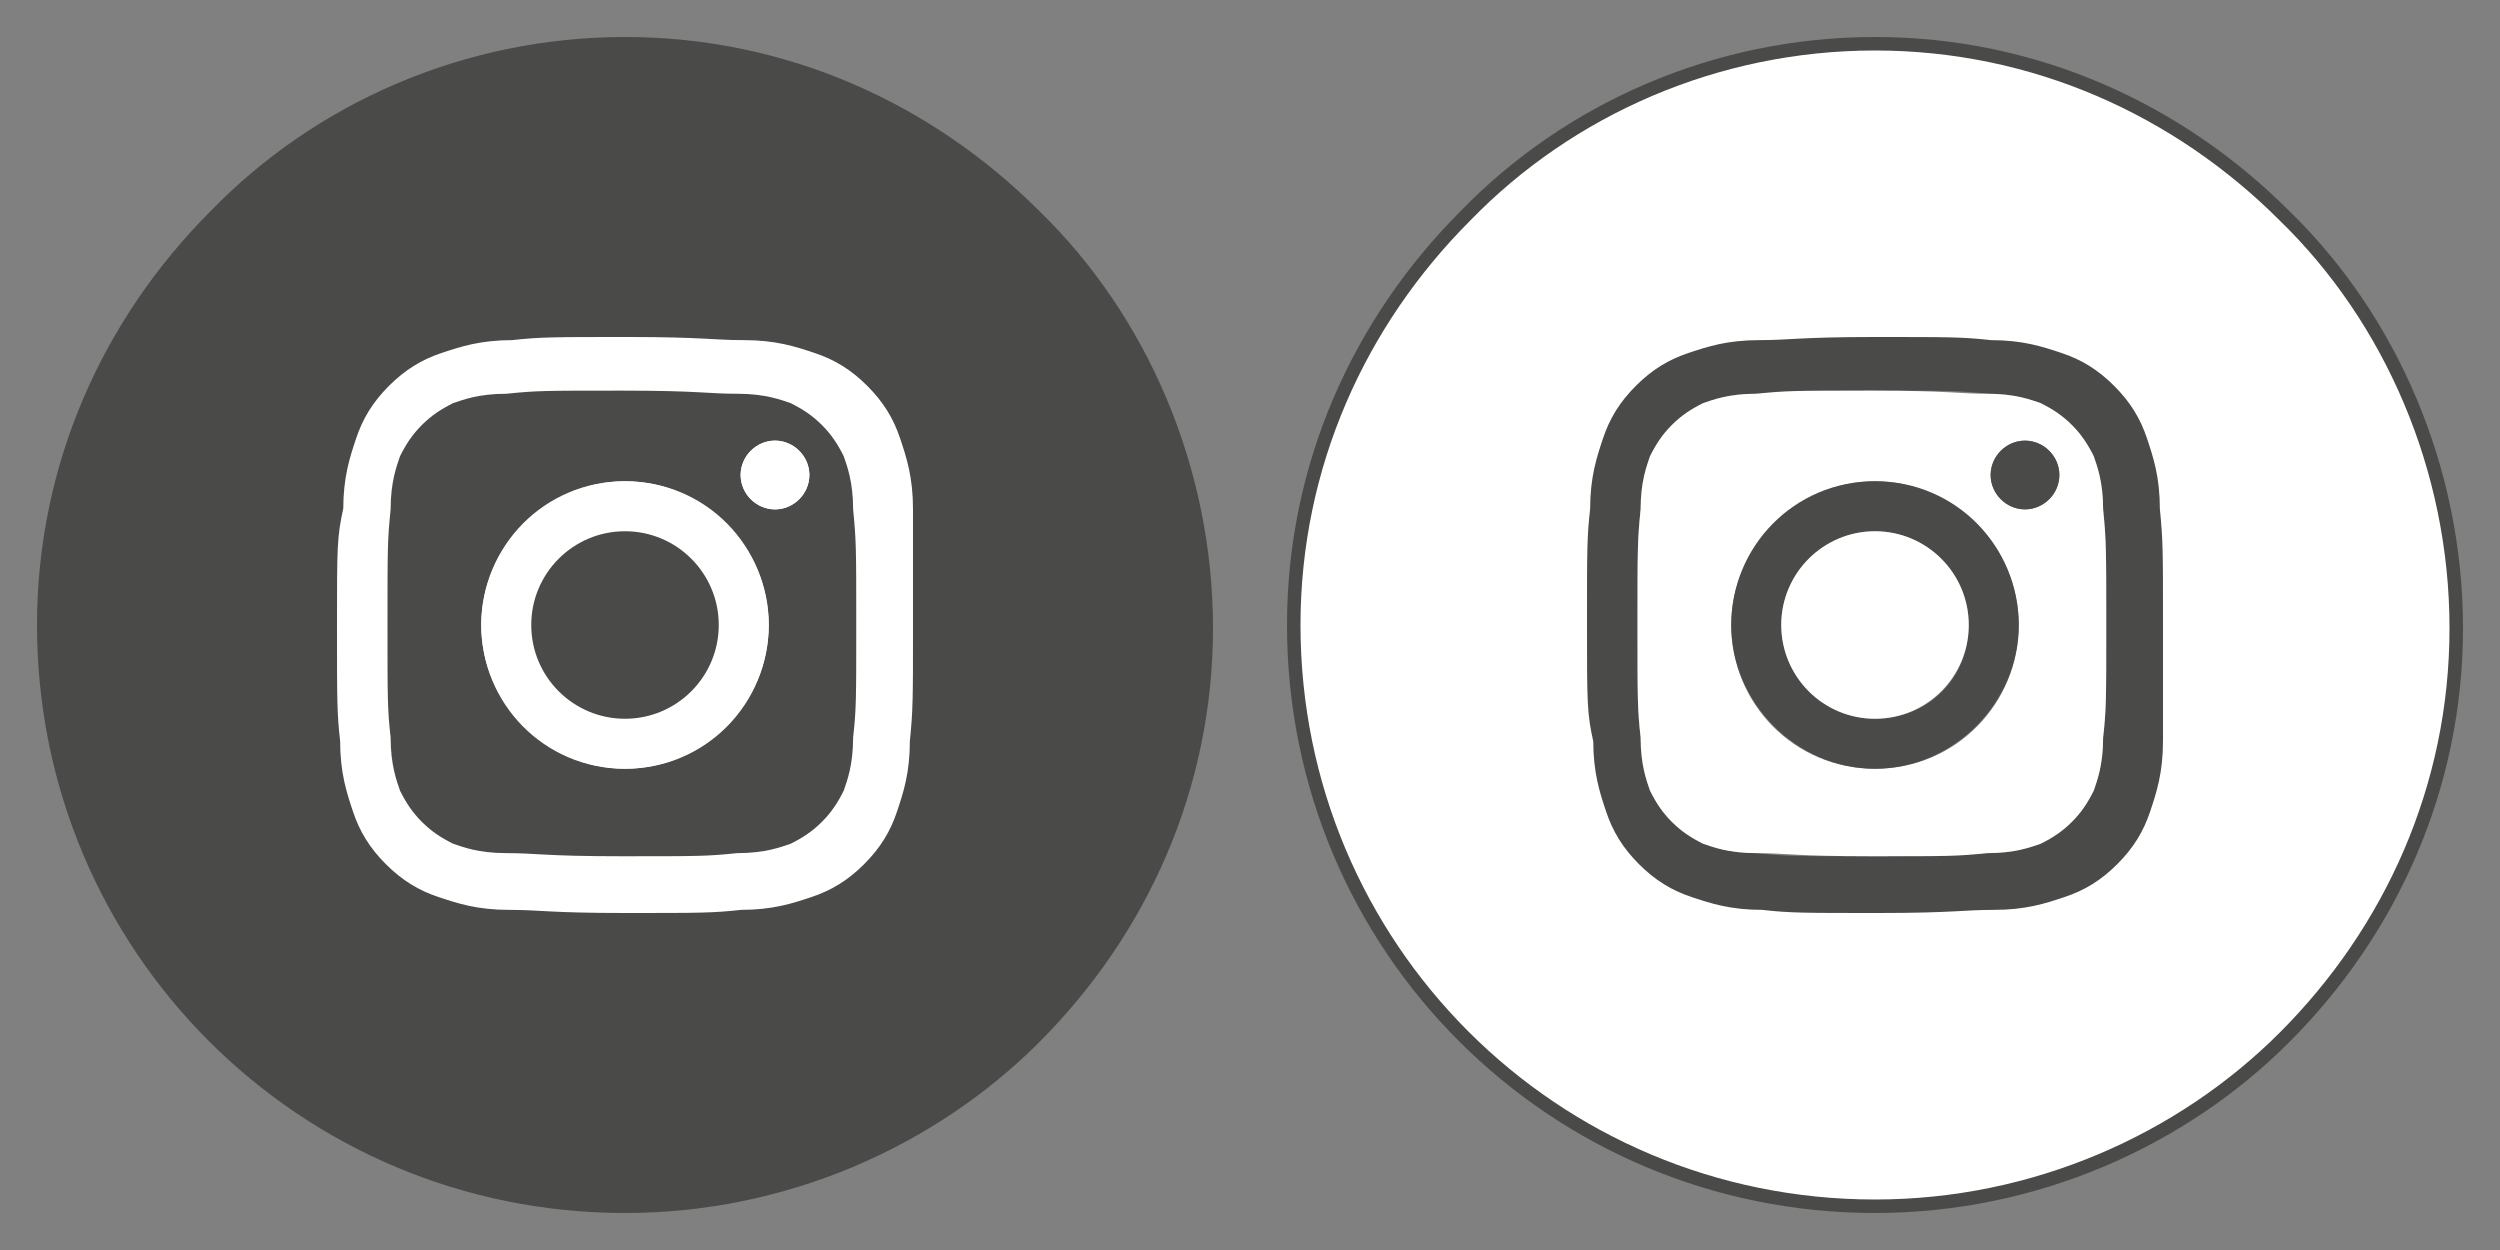
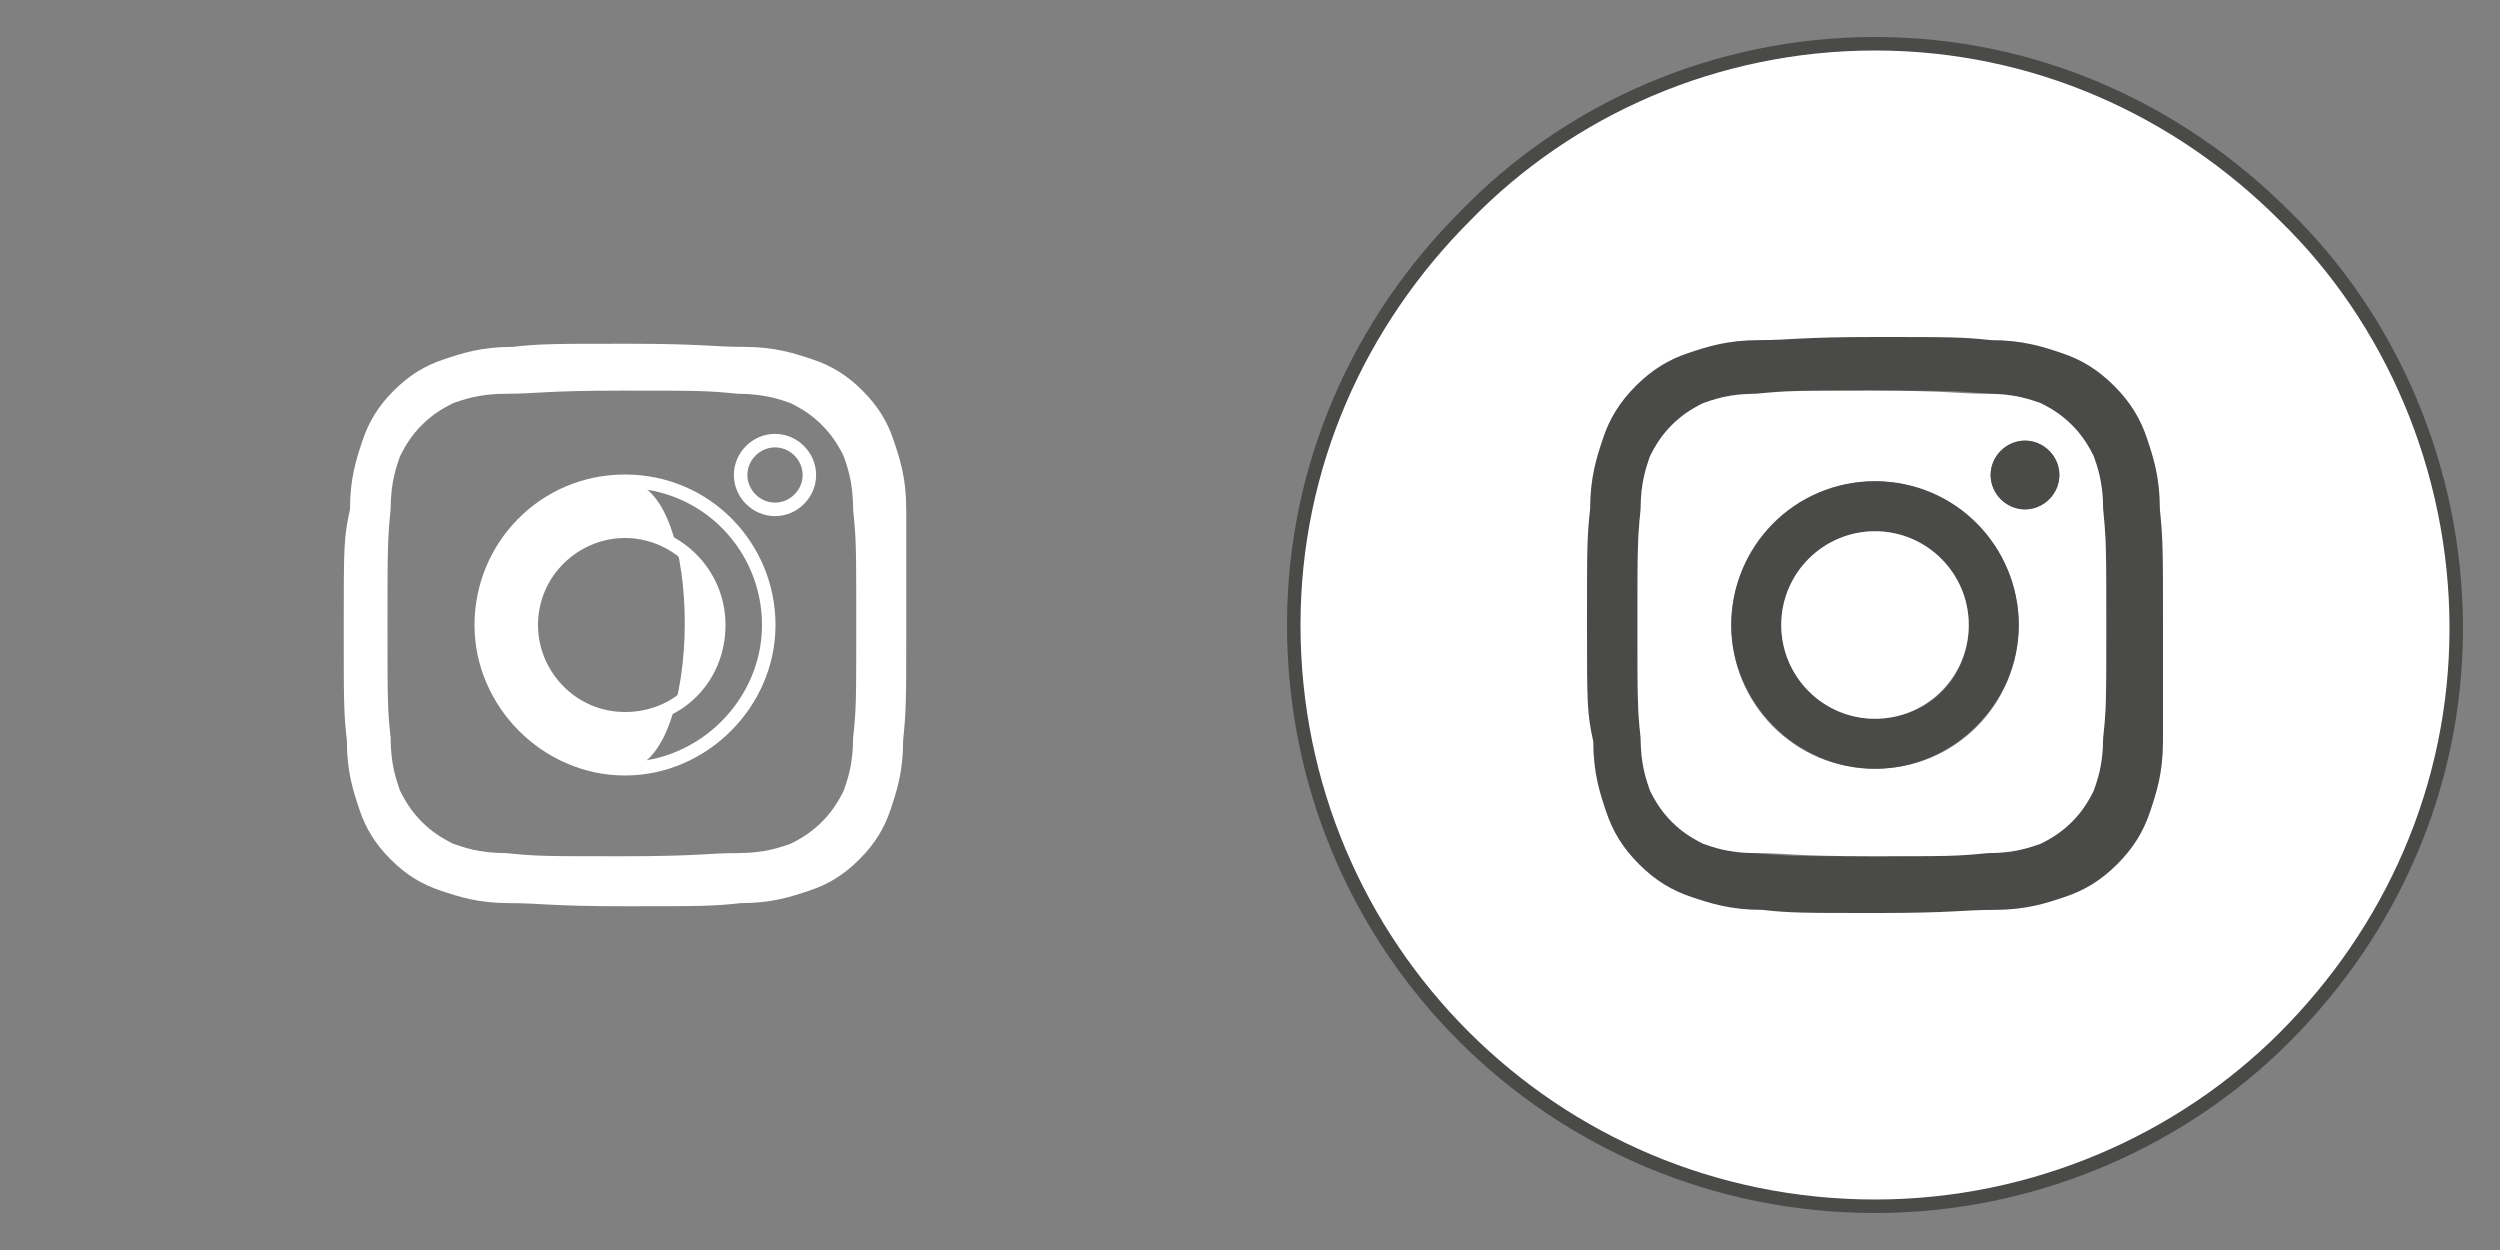
<svg xmlns="http://www.w3.org/2000/svg" version="1.1" x="0px" y="0px" width="80px" height="40px" viewBox="0 0 80 40" style="enable-background:new 0 0 80 40;" xml:space="preserve">
  <rect x="0" y="0" width="80" height="40" fill="#808080" stroke="none" />
  <style type="text/css">
	.st0{fill:#4a4a49;stroke:#4a4a49;stroke-width:0.432;stroke-miterlimit:10;}
	.st1{fill:none;stroke:#fff;stroke-width:0.432;stroke-miterlimit:10;}
	.st2{fill:#fff;}
	.st3{fill:#4a4a49;}
	.st4{fill:#fff;stroke:#4a4a49;stroke-width:0.432;stroke-miterlimit:10;}
</style>
  <g id="instagram">
    <g>
-       <path class="st0" d="M33.1,6.9c-3.4-3.4-8-5.5-13.1-5.5S10.2,3.5,6.9,6.9c-3.4,3.4-5.5,8-5.5,13.1c0,10.3,8.3,18.6,18.6,18.6    c5.1,0,9.8-2.1,13.1-5.4c3.4-3.4,5.5-8,5.5-13.1S36.5,10.2,33.1,6.9z M29,23.7c0,1-0.2,1.6-0.4,2.2c-0.2,0.6-0.5,1.1-1,1.6    s-1,0.8-1.6,1c-0.6,0.2-1.2,0.4-2.2,0.4c-1,0-1.3,0.1-3.7,0.1s-2.8,0-3.7-0.1c-1,0-1.6-0.2-2.2-0.4c-0.6-0.2-1.1-0.5-1.6-1    s-0.8-1-1-1.6c-0.2-0.6-0.4-1.2-0.4-2.2C11,22.8,11,22.5,11,20s0-2.8,0.1-3.7c0-1,0.2-1.6,0.4-2.2c0.2-0.6,0.5-1.1,1-1.6    s1-0.8,1.6-1c0.6-0.2,1.2-0.4,2.2-0.4c1,0,1.3-0.1,3.7-0.1s2.8,0,3.7,0.1c1,0,1.6,0.2,2.2,0.4c0.6,0.2,1.1,0.5,1.6,1s0.8,1,1,1.6    c0.2,0.6,0.4,1.2,0.4,2.2c0.1,1,0.1,1.3,0.1,3.7S29,22.8,29,23.7z" />
      <path class="st1" d="M20,15.4c-2.6,0-4.6,2.1-4.6,4.6s2.1,4.6,4.6,4.6s4.6-2.1,4.6-4.6S22.6,15.4,20,15.4z M20,23    c-1.7,0-3-1.4-3-3c0-1.7,1.4-3,3-3s3,1.3,3,3C23,21.7,21.7,23,20,23z" />
      <path class="st1" d="M25.9,15.2c0,0.6-0.5,1.1-1.1,1.1c-0.6,0-1.1-0.5-1.1-1.1c0-0.6,0.5-1.1,1.1-1.1    C25.4,14.1,25.9,14.6,25.9,15.2z" />
-       <path class="st1" d="M29,16.3c0-1-0.2-1.6-0.4-2.2c-0.2-0.6-0.5-1.1-1-1.6s-1-0.8-1.6-1c-0.6-0.2-1.2-0.4-2.2-0.4    c-1,0-1.3-0.1-3.7-0.1s-2.8,0-3.7,0.1c-1,0-1.6,0.2-2.2,0.4c-0.6,0.2-1.1,0.5-1.6,1s-0.8,1-1,1.6c-0.2,0.6-0.4,1.2-0.4,2.2    C11,17.2,11,17.5,11,20s0,2.8,0.1,3.7c0,1,0.2,1.6,0.4,2.2c0.2,0.6,0.5,1.1,1,1.6s1,0.8,1.6,1c0.6,0.2,1.2,0.4,2.2,0.4    c1,0,1.3,0.1,3.7,0.1s2.8,0,3.7-0.1c1,0,1.6-0.2,2.2-0.4c0.6-0.2,1.1-0.5,1.6-1s0.8-1,1-1.6c0.2-0.6,0.4-1.2,0.4-2.2    c0.1-1,0.1-1.3,0.1-3.7S29,17.2,29,16.3z M27.3,23.6c0,0.9-0.2,1.4-0.3,1.7c-0.2,0.4-0.4,0.7-0.7,1c-0.3,0.3-0.6,0.5-1,0.7    c-0.3,0.1-0.8,0.3-1.7,0.3c-1,0-1.2,0.1-3.7,0.1s-2.7,0-3.7-0.1c-0.9,0-1.4-0.2-1.7-0.3c-0.4-0.2-0.7-0.4-1-0.7    c-0.3-0.3-0.5-0.6-0.7-1c-0.1-0.3-0.3-0.8-0.3-1.7c-0.1-0.9-0.1-1.2-0.1-3.6c0-2.4,0-2.7,0.1-3.7c0-0.9,0.2-1.4,0.3-1.7    c0.2-0.4,0.4-0.7,0.7-1c0.3-0.3,0.6-0.5,1-0.7c0.3-0.1,0.8-0.3,1.7-0.3c1,0,1.2-0.1,3.7-0.1s2.7,0,3.7,0.1c0.9,0,1.4,0.2,1.7,0.3    c0.4,0.2,0.7,0.4,1,0.7c0.3,0.3,0.5,0.6,0.7,1c0.1,0.3,0.3,0.8,0.3,1.7c0.1,1,0.1,1.2,0.1,3.7C27.4,22.4,27.4,22.7,27.3,23.6z" />
    </g>
    <g id="XMLID_00000129888051248152939870000013676048919139983773_">
      <path id="XMLID_00000094586086094226764300000004624379993899620016_" class="st2" d="M29,16.3c0-1-0.2-1.6-0.4-2.2    c-0.2-0.6-0.5-1.1-1-1.6s-1-0.8-1.6-1c-0.6-0.2-1.2-0.4-2.2-0.4c-1,0-1.3-0.1-3.7-0.1s-2.8,0-3.7,0.1c-1,0-1.6,0.2-2.2,0.4    c-0.6,0.2-1.1,0.5-1.6,1s-0.8,1-1,1.6c-0.2,0.6-0.4,1.2-0.4,2.2C11,17.2,11,17.5,11,20s0,2.8,0.1,3.7c0,1,0.2,1.6,0.4,2.2    c0.2,0.6,0.5,1.1,1,1.6s1,0.8,1.6,1c0.6,0.2,1.2,0.4,2.2,0.4c1,0,1.3,0.1,3.7,0.1s2.8,0,3.7-0.1c1,0,1.6-0.2,2.2-0.4    c0.6-0.2,1.1-0.5,1.6-1s0.8-1,1-1.6c0.2-0.6,0.4-1.2,0.4-2.2c0.1-1,0.1-1.3,0.1-3.7S29,17.2,29,16.3z M27.3,23.6    c0,0.9-0.2,1.4-0.3,1.7c-0.2,0.4-0.4,0.7-0.7,1c-0.3,0.3-0.6,0.5-1,0.7c-0.3,0.1-0.8,0.3-1.7,0.3c-1,0-1.2,0.1-3.7,0.1    s-2.7,0-3.7-0.1c-0.9,0-1.4-0.2-1.7-0.3c-0.4-0.2-0.7-0.4-1-0.7c-0.3-0.3-0.5-0.6-0.7-1c-0.1-0.3-0.3-0.8-0.3-1.7    c-0.1-0.9-0.1-1.2-0.1-3.6c0-2.4,0-2.7,0.1-3.7c0-0.9,0.2-1.4,0.3-1.7c0.2-0.4,0.4-0.7,0.7-1c0.3-0.3,0.6-0.5,1-0.7    c0.3-0.1,0.8-0.3,1.7-0.3c1,0,1.2-0.1,3.7-0.1s2.7,0,3.7,0.1c0.9,0,1.4,0.2,1.7,0.3c0.4,0.2,0.7,0.4,1,0.7c0.3,0.3,0.5,0.6,0.7,1    c0.1,0.3,0.3,0.8,0.3,1.7c0.1,1,0.1,1.2,0.1,3.7C27.4,22.4,27.4,22.7,27.3,23.6z" />
-       <path class="st3" d="M27.3,16.3c0-0.9-0.2-1.4-0.3-1.7c-0.2-0.4-0.4-0.7-0.7-1c-0.3-0.3-0.6-0.5-1-0.7c-0.3-0.1-0.8-0.3-1.7-0.3    c-1,0-1.2-0.1-3.7-0.1s-2.7,0-3.7,0.1c-0.9,0-1.4,0.2-1.7,0.3c-0.4,0.2-0.7,0.4-1,0.7c-0.3,0.3-0.5,0.6-0.7,1    c-0.1,0.3-0.3,0.8-0.3,1.7c-0.1,1-0.1,1.2-0.1,3.7c0,2.4,0,2.7,0.1,3.6c0,0.9,0.2,1.4,0.3,1.7c0.2,0.4,0.4,0.7,0.7,1    c0.3,0.3,0.6,0.5,1,0.7c0.3,0.1,0.8,0.3,1.7,0.3c1,0,1.2,0.1,3.7,0.1s2.7,0,3.7-0.1c0.9,0,1.4-0.2,1.7-0.3c0.4-0.2,0.7-0.4,1-0.7    c0.3-0.3,0.5-0.6,0.7-1c0.1-0.3,0.3-0.8,0.3-1.7c0.1-0.9,0.1-1.2,0.1-3.6C27.4,17.6,27.4,17.3,27.3,16.3z M20,24.6    c-2.6,0-4.6-2.1-4.6-4.6s2.1-4.6,4.6-4.6s4.6,2.1,4.6,4.6S22.6,24.6,20,24.6z M24.8,16.3c-0.6,0-1.1-0.5-1.1-1.1    c0-0.6,0.5-1.1,1.1-1.1c0.6,0,1.1,0.5,1.1,1.1C25.9,15.8,25.4,16.3,24.8,16.3z" />
-       <path id="XMLID_00000113349772275278781330000008517318691654329785_" class="st2" d="M20,15.4c-2.6,0-4.6,2.1-4.6,4.6    s2.1,4.6,4.6,4.6s4.6-2.1,4.6-4.6S22.6,15.4,20,15.4z M20,23c-1.7,0-3-1.4-3-3c0-1.7,1.4-3,3-3s3,1.3,3,3C23,21.7,21.7,23,20,23z" />
-       <circle class="st3" cx="20" cy="20" r="3" />
-       <path class="st2" d="M25.9,15.2c0,0.6-0.5,1.1-1.1,1.1c-0.6,0-1.1-0.5-1.1-1.1c0-0.6,0.5-1.1,1.1-1.1    C25.4,14.1,25.9,14.6,25.9,15.2z" />
+       <path id="XMLID_00000113349772275278781330000008517318691654329785_" class="st2" d="M20,15.4c-2.6,0-4.6,2.1-4.6,4.6    s2.1,4.6,4.6,4.6S22.6,15.4,20,15.4z M20,23c-1.7,0-3-1.4-3-3c0-1.7,1.4-3,3-3s3,1.3,3,3C23,21.7,21.7,23,20,23z" />
    </g>
  </g>
  <g id="instagram_hover">
    <g>
      <path class="st4" d="M73.1,6.9c-3.4-3.4-8-5.5-13.1-5.5s-9.8,2.1-13.1,5.5c-3.4,3.4-5.5,8-5.5,13.1c0,10.3,8.3,18.6,18.6,18.6    c5.1,0,9.8-2.1,13.1-5.4c3.4-3.4,5.5-8,5.5-13.1S76.5,10.2,73.1,6.9z M69,23.7c0,1-0.2,1.6-0.4,2.2c-0.2,0.6-0.5,1.1-1,1.6    s-1,0.8-1.6,1c-0.6,0.2-1.2,0.4-2.2,0.4c-1,0-1.3,0.1-3.7,0.1s-2.8,0-3.7-0.1c-1,0-1.6-0.2-2.2-0.4c-0.6-0.2-1.1-0.5-1.6-1    s-0.8-1-1-1.6c-0.2-0.6-0.4-1.2-0.4-2.2C51,22.8,51,22.5,51,20s0-2.8,0.1-3.7c0-1,0.2-1.6,0.4-2.2c0.2-0.6,0.5-1.1,1-1.6    s1-0.8,1.6-1c0.6-0.2,1.2-0.4,2.2-0.4c1,0,1.3-0.1,3.7-0.1s2.8,0,3.7,0.1c1,0,1.6,0.2,2.2,0.4c0.6,0.2,1.1,0.5,1.6,1s0.8,1,1,1.6    c0.2,0.6,0.4,1.2,0.4,2.2c0.1,1,0.1,1.3,0.1,3.7S69,22.8,69,23.7z" />
    </g>
    <g id="XMLID_00000054980376873069289490000009561908811303067822_">
      <path class="st3" d="M69,16.3c0-1-0.2-1.6-0.4-2.2c-0.2-0.6-0.5-1.1-1-1.6s-1-0.8-1.6-1c-0.6-0.2-1.2-0.4-2.2-0.4    c-1,0-1.3-0.1-3.7-0.1s-2.8,0-3.7,0.1c-1,0-1.6,0.2-2.2,0.4c-0.6,0.2-1.1,0.5-1.6,1s-0.8,1-1,1.6c-0.2,0.6-0.4,1.2-0.4,2.2    C51,17.2,51,17.5,51,20s0,2.8,0.1,3.7c0,1,0.2,1.6,0.4,2.2c0.2,0.6,0.5,1.1,1,1.6s1,0.8,1.6,1c0.6,0.2,1.2,0.4,2.2,0.4    c1,0,1.3,0.1,3.7,0.1s2.8,0,3.7-0.1c1,0,1.6-0.2,2.2-0.4c0.6-0.2,1.1-0.5,1.6-1s0.8-1,1-1.6c0.2-0.6,0.4-1.2,0.4-2.2    c0.1-1,0.1-1.3,0.1-3.7S69,17.2,69,16.3z M67.3,23.6c0,0.9-0.2,1.4-0.3,1.7c-0.2,0.4-0.4,0.7-0.7,1c-0.3,0.3-0.6,0.5-1,0.7    c-0.3,0.1-0.8,0.3-1.7,0.3c-1,0-1.2,0.1-3.7,0.1s-2.7,0-3.7-0.1c-0.9,0-1.4-0.2-1.7-0.3c-0.4-0.2-0.7-0.4-1-0.7    c-0.3-0.3-0.5-0.6-0.7-1c-0.1-0.3-0.3-0.8-0.3-1.7c-0.1-0.9-0.1-1.2-0.1-3.6c0-2.4,0-2.7,0.1-3.7c0-0.9,0.2-1.4,0.3-1.7    c0.2-0.4,0.4-0.7,0.7-1c0.3-0.3,0.6-0.5,1-0.7c0.3-0.1,0.8-0.3,1.7-0.3c1,0,1.2-0.1,3.7-0.1s2.7,0,3.7,0.1c0.9,0,1.4,0.2,1.7,0.3    c0.4,0.2,0.7,0.4,1,0.7c0.3,0.3,0.5,0.6,0.7,1c0.1,0.3,0.3,0.8,0.3,1.7c0.1,1,0.1,1.2,0.1,3.7C67.4,22.4,67.4,22.7,67.3,23.6z" />
      <path class="st2" d="M67.3,16.3c0-0.9-0.2-1.4-0.3-1.7c-0.2-0.4-0.4-0.7-0.7-1c-0.3-0.3-0.6-0.5-1-0.7c-0.3-0.1-0.8-0.3-1.7-0.3    c-1,0-1.2-0.1-3.7-0.1s-2.7,0-3.7,0.1c-0.9,0-1.4,0.2-1.7,0.3c-0.4,0.2-0.7,0.4-1,0.7c-0.3,0.3-0.5,0.6-0.7,1    c-0.1,0.3-0.3,0.8-0.3,1.7c-0.1,1-0.1,1.2-0.1,3.7c0,2.4,0,2.7,0.1,3.6c0,0.9,0.2,1.4,0.3,1.7c0.2,0.4,0.4,0.7,0.7,1    c0.3,0.3,0.6,0.5,1,0.7c0.3,0.1,0.8,0.3,1.7,0.3c1,0,1.2,0.1,3.7,0.1s2.7,0,3.7-0.1c0.9,0,1.4-0.2,1.7-0.3c0.4-0.2,0.7-0.4,1-0.7    c0.3-0.3,0.5-0.6,0.7-1c0.1-0.3,0.3-0.8,0.3-1.7c0.1-0.9,0.1-1.2,0.1-3.6C67.4,17.6,67.4,17.3,67.3,16.3z M60,24.6    c-2.6,0-4.6-2.1-4.6-4.6s2.1-4.6,4.6-4.6s4.6,2.1,4.6,4.6S62.6,24.6,60,24.6z M64.8,16.3c-0.6,0-1.1-0.5-1.1-1.1    c0-0.6,0.5-1.1,1.1-1.1c0.6,0,1.1,0.5,1.1,1.1C65.9,15.8,65.4,16.3,64.8,16.3z" />
      <path class="st3" d="M60,15.4c-2.6,0-4.6,2.1-4.6,4.6s2.1,4.6,4.6,4.6s4.6-2.1,4.6-4.6S62.6,15.4,60,15.4z M60,23    c-1.7,0-3-1.4-3-3c0-1.7,1.4-3,3-3s3,1.3,3,3C63,21.7,61.7,23,60,23z" />
      <circle class="st2" cx="60" cy="20" r="3" />
      <path class="st3" d="M65.9,15.2c0,0.6-0.5,1.1-1.1,1.1c-0.6,0-1.1-0.5-1.1-1.1c0-0.6,0.5-1.1,1.1-1.1    C65.4,14.1,65.9,14.6,65.9,15.2z" />
    </g>
  </g>
</svg>